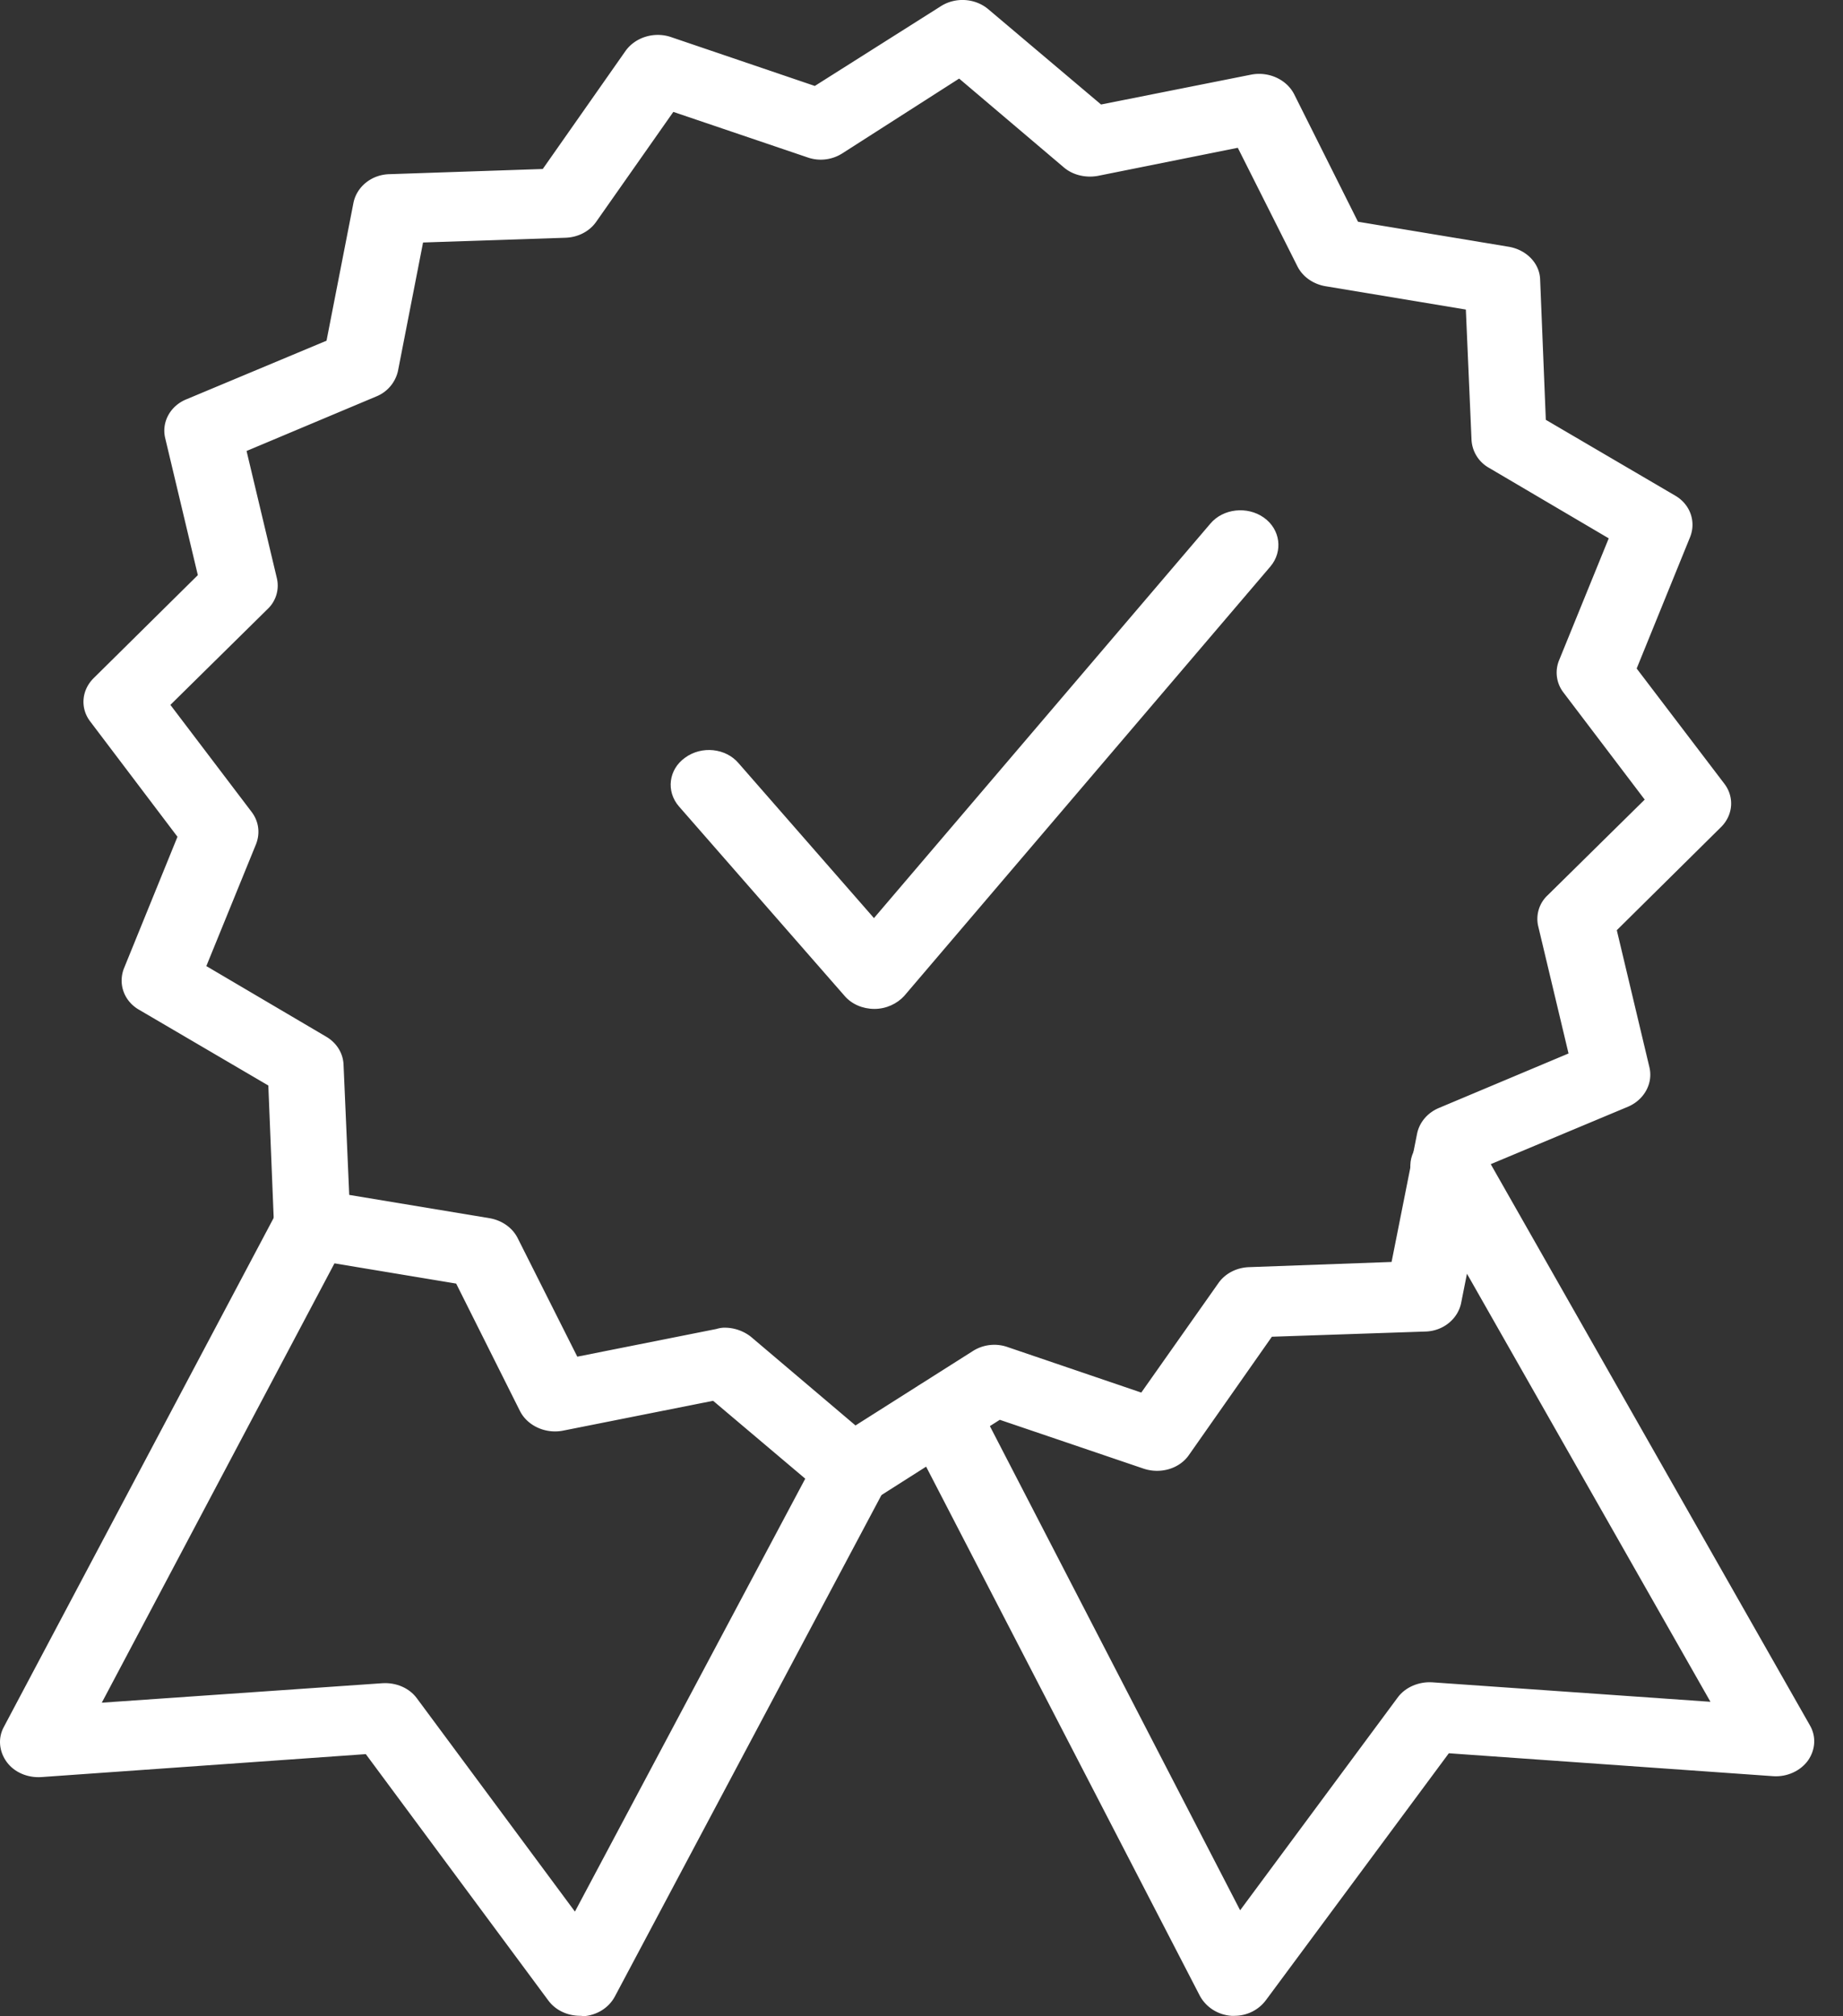
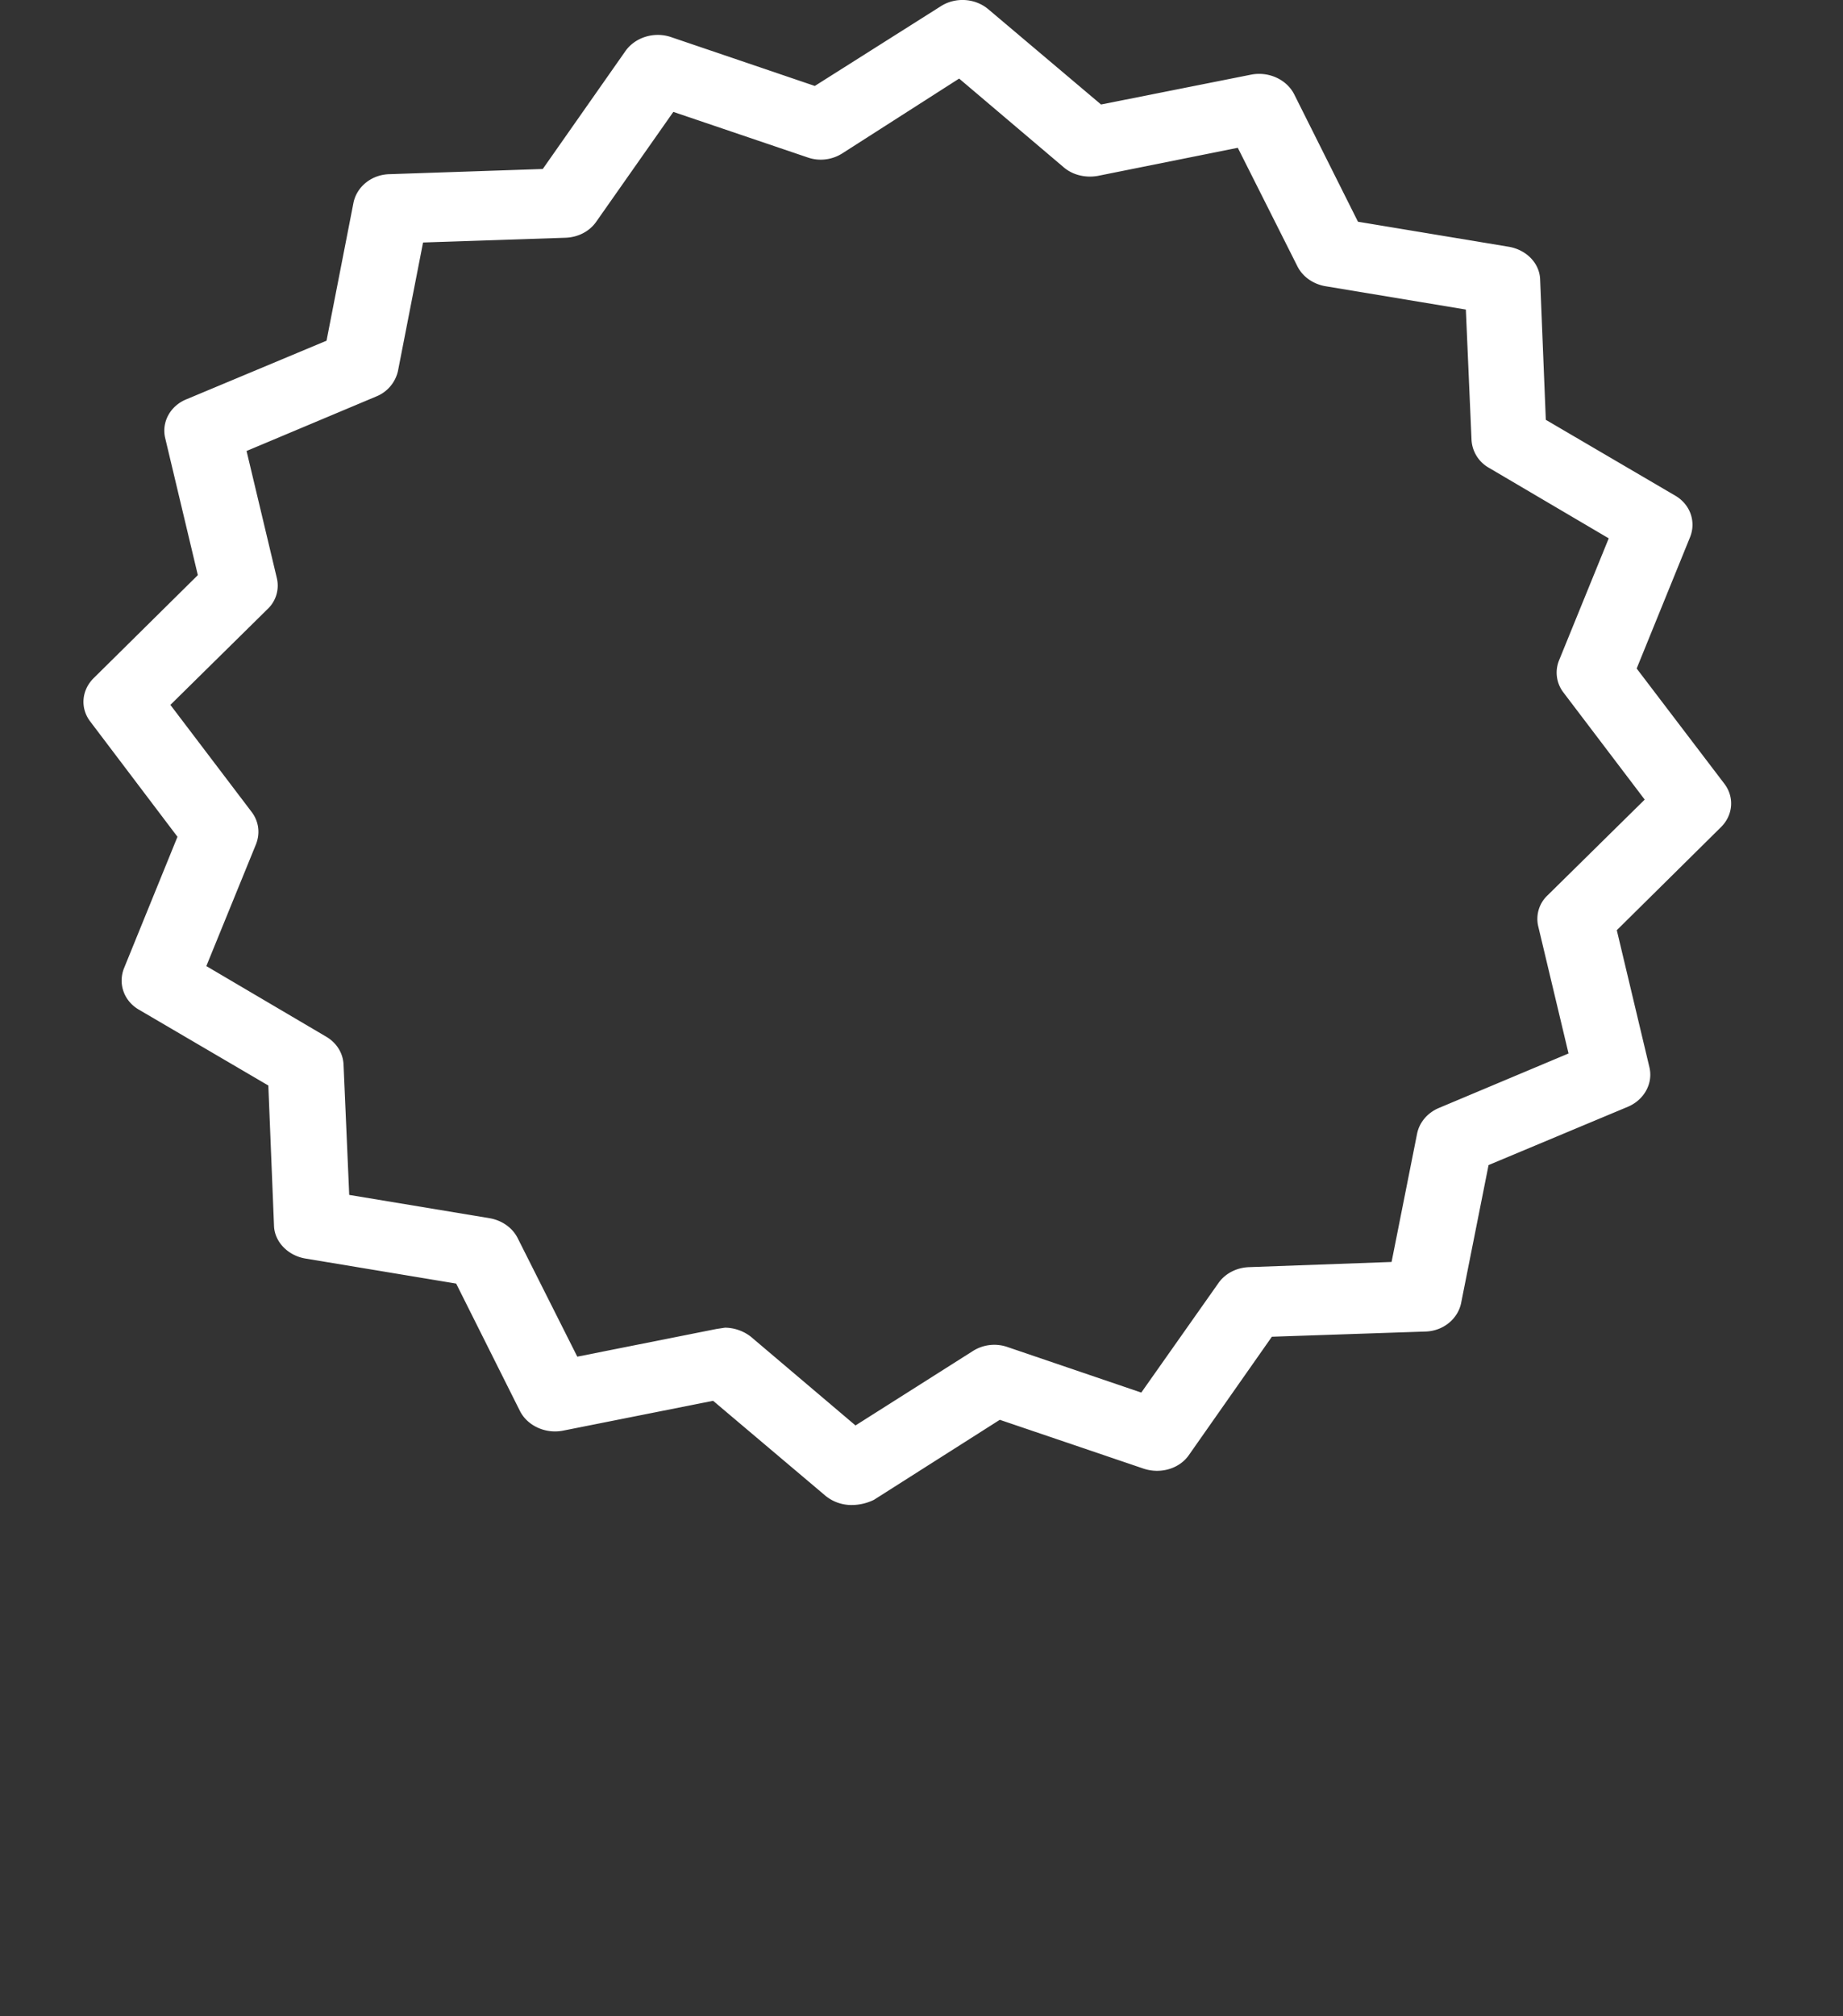
<svg xmlns="http://www.w3.org/2000/svg" width="64" height="70" fill="none">
  <rect width="100%" height="100%" fill="#333333" stroke="none" />
-   <path d="M30.366 35.027c-.41 0-.789-.165-1.035-.45L23.58 28c-.46-.526-.362-1.292.213-1.697.575-.42 1.413-.33 1.856.195l4.7 5.376 11.682-13.695c.443-.525 1.281-.616 1.856-.21.575.405.674 1.171.23 1.697l-12.717 14.91c-.246.27-.624.451-1.035.451zM42.868 69.985h-.098c-.477-.03-.888-.3-1.101-.69L31.482 49.607c-.312-.6-.033-1.321.64-1.622.658-.285 1.447-.03 1.759.571l9.184 17.764 5.472-7.388c.263-.36.74-.556 1.2-.526l9.66.676-10.269-18.049c-.345-.6-.082-1.321.559-1.637.64-.315 1.446-.075 1.79.51l11.37 19.987c.23.39.198.856-.065 1.231-.263.36-.723.571-1.2.541l-11.27-.796-6.343 8.56c-.263.36-.674.555-1.1.555zM20.146 69.984c-.444 0-.854-.195-1.1-.525l-6.343-8.56-11.271.797c-.477.03-.937-.165-1.2-.526-.263-.36-.312-.826-.098-1.216l9.53-17.974c.312-.6 1.117-.856 1.774-.556.657.285.936 1.021.608 1.622L3.535 59.113l9.743-.676c.477-.03.937.165 1.2.526l5.487 7.403 8.43-15.842c.311-.6 1.116-.856 1.774-.556.657.285.936 1.021.608 1.622l-9.431 17.734c-.214.39-.625.645-1.101.676-.033-.016-.066-.016-.099-.016z" fill="#fff" />
-   <path d="M29.577 52.251c-.329 0-.641-.105-.904-.315l-3.91-3.304-5.209 1.036c-.608.12-1.232-.165-1.495-.675l-2.218-4.43-5.242-.871c-.608-.105-1.068-.586-1.084-1.141l-.197-4.865-4.486-2.628c-.526-.3-.74-.901-.526-1.442l1.857-4.565-3.023-3.994c-.362-.465-.312-1.096.115-1.516l3.615-3.574-1.134-4.76c-.132-.556.18-1.127.756-1.352l4.847-2.027.936-4.79c.115-.556.625-.976 1.249-.991l5.324-.18 2.875-4.1c.345-.48 1.002-.675 1.577-.48l4.995 1.697L32.665.22c.51-.33 1.2-.286 1.66.105l3.91 3.303 5.209-1.036c.608-.12 1.232.165 1.495.676l2.218 4.43 5.242.87c.608.106 1.068.571 1.084 1.142l.197 4.865 4.486 2.628c.525.3.739.9.525 1.441l-1.856 4.565 3.04 3.994c.36.466.312 1.097-.116 1.517l-3.614 3.574 1.133 4.76c.132.556-.18 1.126-.739 1.366l-4.847 2.028-.953 4.79c-.115.555-.624.976-1.249.99l-5.323.18-2.876 4.1c-.328.48-.985.676-1.577.48l-4.995-1.696-4.37 2.778c-.247.12-.51.18-.772.18zm-4.404-6.157c.329 0 .657.12.904.316l3.631 3.078 4.075-2.583a1.389 1.389 0 011.216-.135l4.633 1.577 2.678-3.8c.23-.33.625-.54 1.068-.555l4.946-.18.887-4.46c.082-.39.361-.72.756-.886l4.502-1.892-1.052-4.414a1.12 1.12 0 01.329-1.081l3.368-3.319-2.826-3.724a1.13 1.13 0 01-.148-1.111l1.725-4.235-4.157-2.447a1.187 1.187 0 01-.608-.976l-.197-4.52-4.88-.811c-.427-.075-.788-.33-.969-.69l-2.07-4.115-4.864.976c-.427.075-.87-.03-1.183-.3l-3.63-3.079-4.059 2.598a1.389 1.389 0 01-1.216.135l-4.65-1.576-2.678 3.814c-.23.33-.624.54-1.068.555l-4.945.165-.871 4.46a1.25 1.25 0 01-.756.886l-4.502 1.892 1.052 4.415a1.12 1.12 0 01-.33 1.081l-3.367 3.319 2.826 3.723c.246.33.295.736.148 1.112L7.165 33.54l4.157 2.448c.362.21.592.57.608.976l.197 4.52 4.88.81c.427.076.789.33.97.691l2.07 4.115 4.83-.961c.099-.03.198-.046.296-.046z" fill="#fff" />
+   <path d="M29.577 52.251c-.329 0-.641-.105-.904-.315l-3.91-3.304-5.209 1.036c-.608.12-1.232-.165-1.495-.675l-2.218-4.43-5.242-.871c-.608-.105-1.068-.586-1.084-1.141l-.197-4.865-4.486-2.628c-.526-.3-.74-.901-.526-1.442l1.857-4.565-3.023-3.994c-.362-.465-.312-1.096.115-1.516l3.615-3.574-1.134-4.76c-.132-.556.18-1.127.756-1.352l4.847-2.027.936-4.79c.115-.556.625-.976 1.249-.991l5.324-.18 2.875-4.1c.345-.48 1.002-.675 1.577-.48l4.995 1.697L32.665.22c.51-.33 1.2-.286 1.66.105l3.91 3.303 5.209-1.036c.608-.12 1.232.165 1.495.676l2.218 4.43 5.242.87c.608.106 1.068.571 1.084 1.142l.197 4.865 4.486 2.628c.525.3.739.9.525 1.441l-1.856 4.565 3.04 3.994c.36.466.312 1.097-.116 1.517l-3.614 3.574 1.133 4.76c.132.556-.18 1.126-.739 1.366l-4.847 2.028-.953 4.79c-.115.555-.624.976-1.249.99l-5.323.18-2.876 4.1c-.328.48-.985.676-1.577.48l-4.995-1.696-4.37 2.778c-.247.12-.51.18-.772.18zm-4.404-6.157c.329 0 .657.12.904.316l3.631 3.078 4.075-2.583a1.389 1.389 0 011.216-.135l4.633 1.577 2.678-3.8c.23-.33.625-.54 1.068-.555l4.946-.18.887-4.46c.082-.39.361-.72.756-.886l4.502-1.892-1.052-4.414a1.12 1.12 0 01.329-1.081l3.368-3.319-2.826-3.724a1.13 1.13 0 01-.148-1.111l1.725-4.235-4.157-2.447a1.187 1.187 0 01-.608-.976l-.197-4.52-4.88-.811c-.427-.075-.788-.33-.969-.69l-2.07-4.115-4.864.976c-.427.075-.87-.03-1.183-.3l-3.63-3.079-4.059 2.598a1.389 1.389 0 01-1.216.135l-4.65-1.576-2.678 3.814c-.23.33-.624.54-1.068.555l-4.945.165-.871 4.46a1.25 1.25 0 01-.756.886l-4.502 1.892 1.052 4.415a1.12 1.12 0 01-.33 1.081l-3.367 3.319 2.826 3.723c.246.33.295.736.148 1.112L7.165 33.54l4.157 2.448c.362.21.592.57.608.976l.197 4.52 4.88.81c.427.076.789.33.97.691l2.07 4.115 4.83-.961z" fill="#fff" />
</svg>